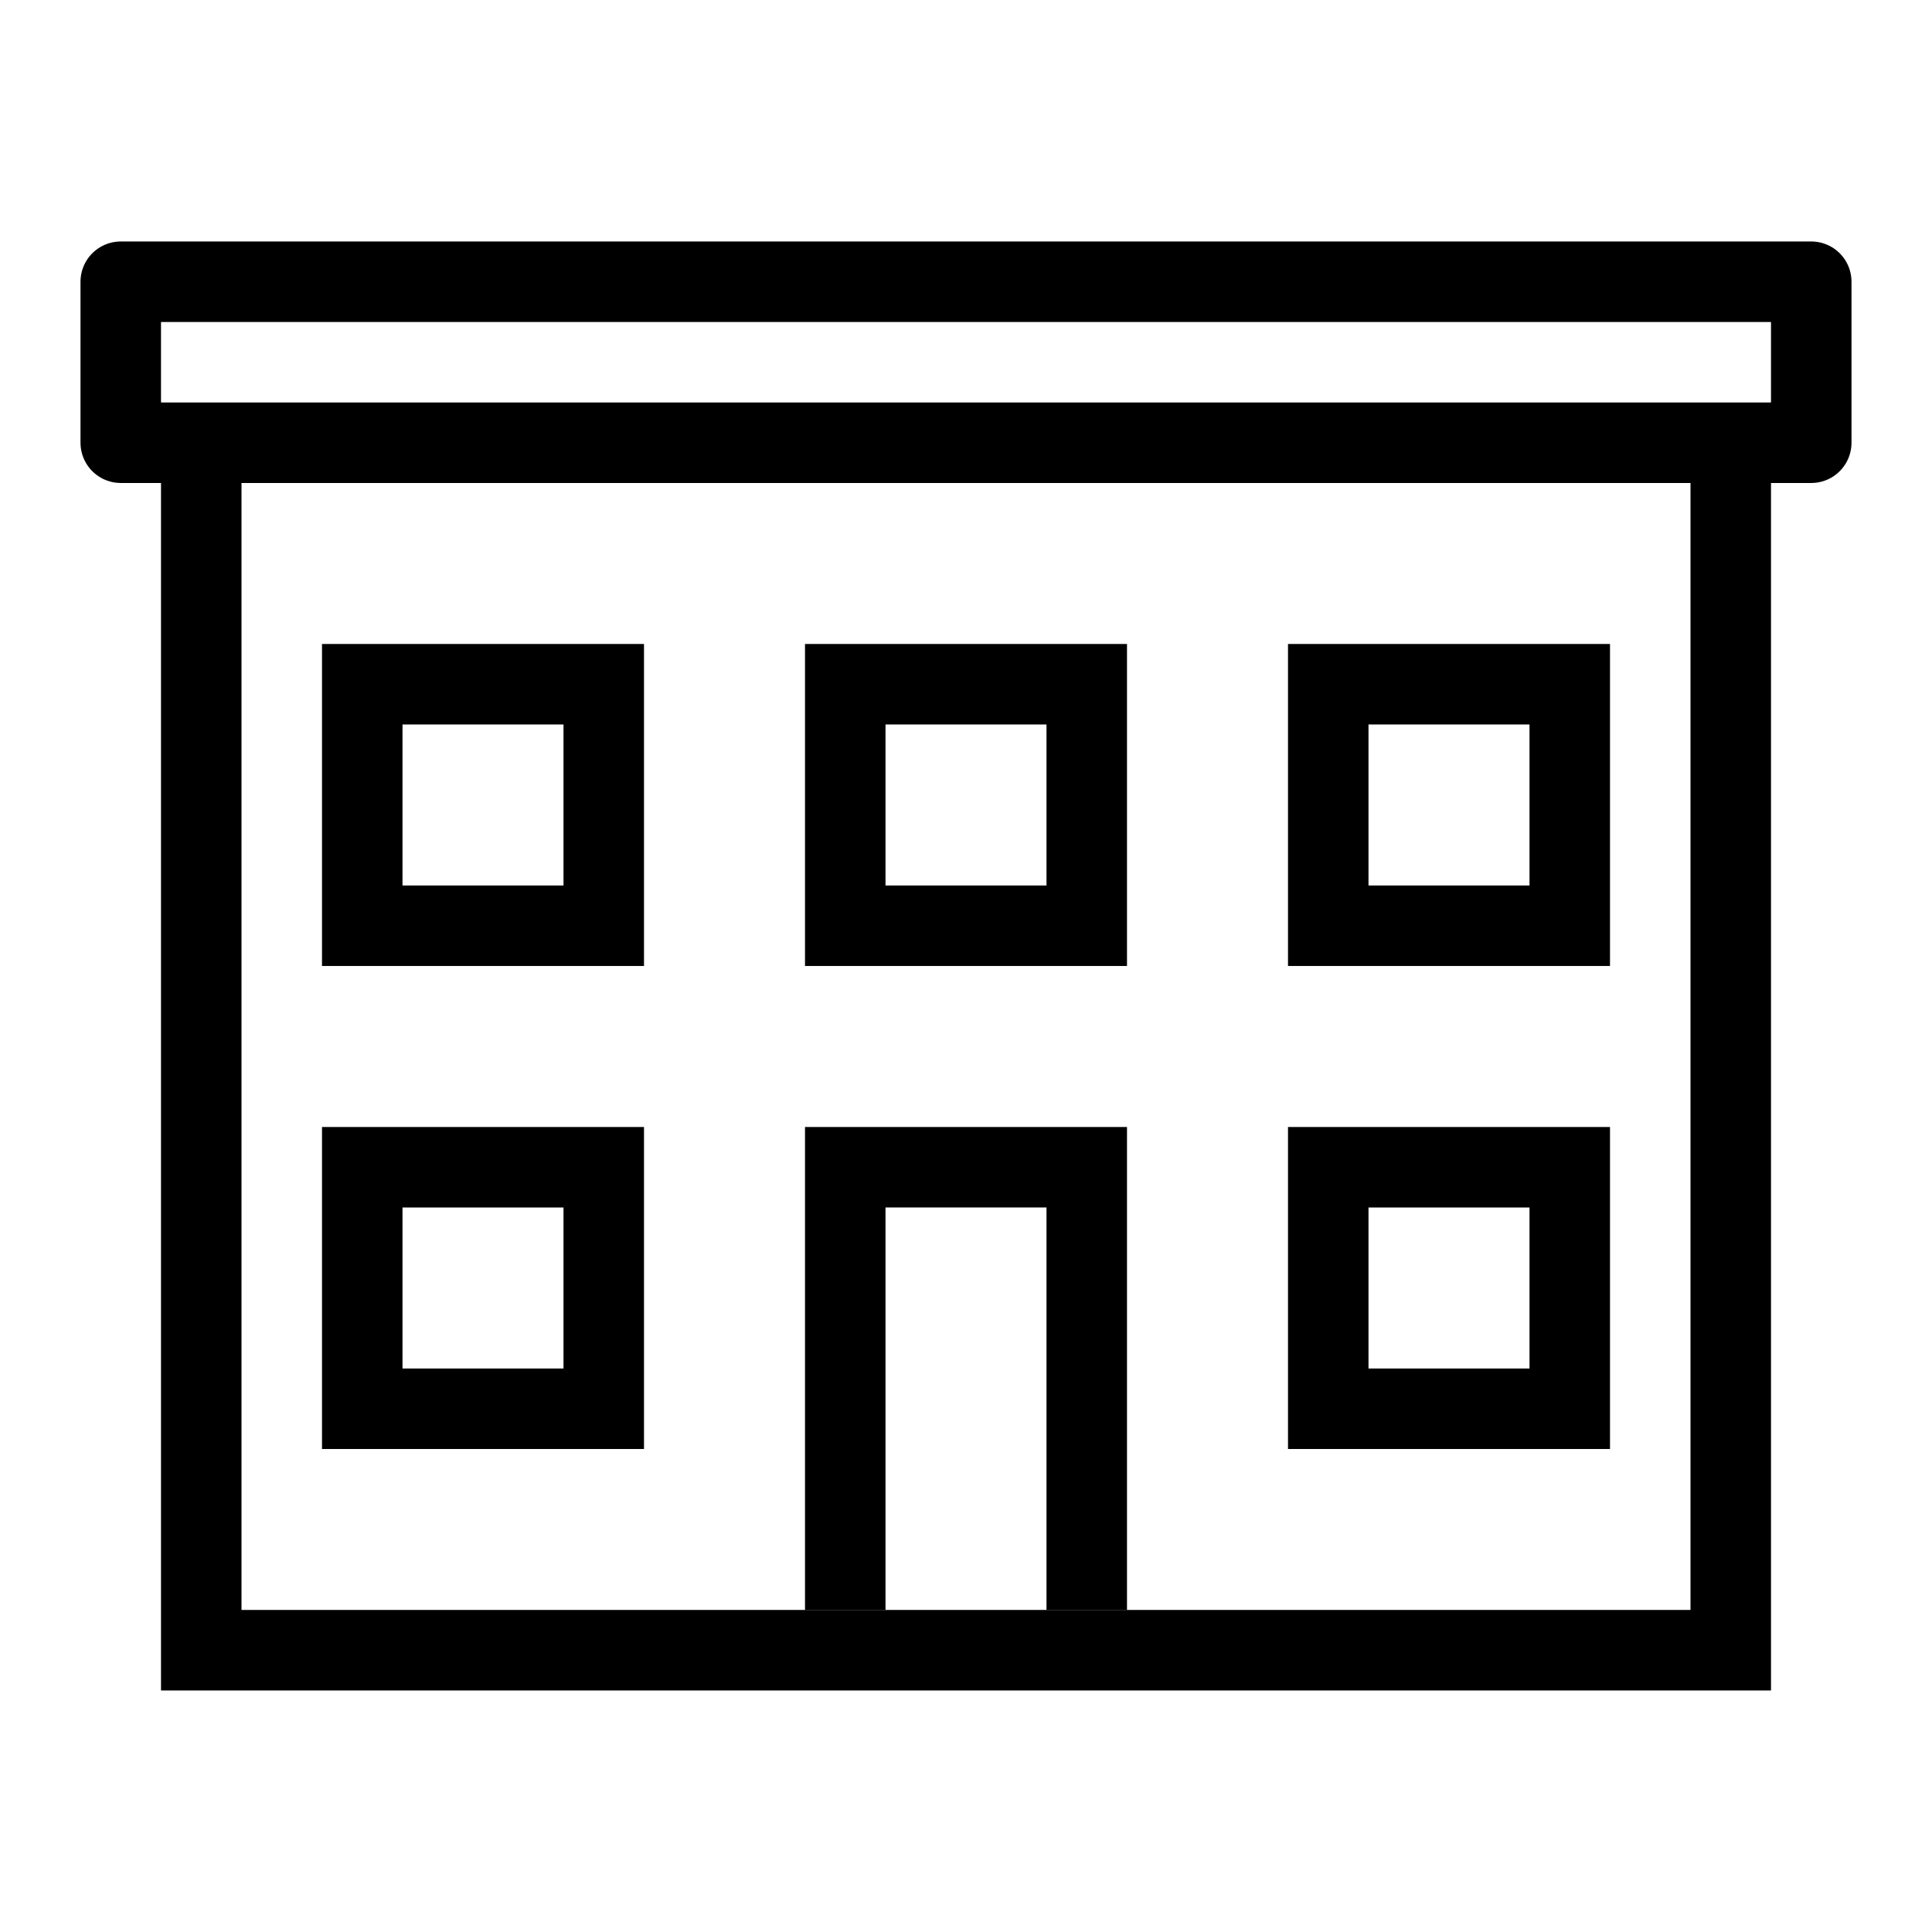
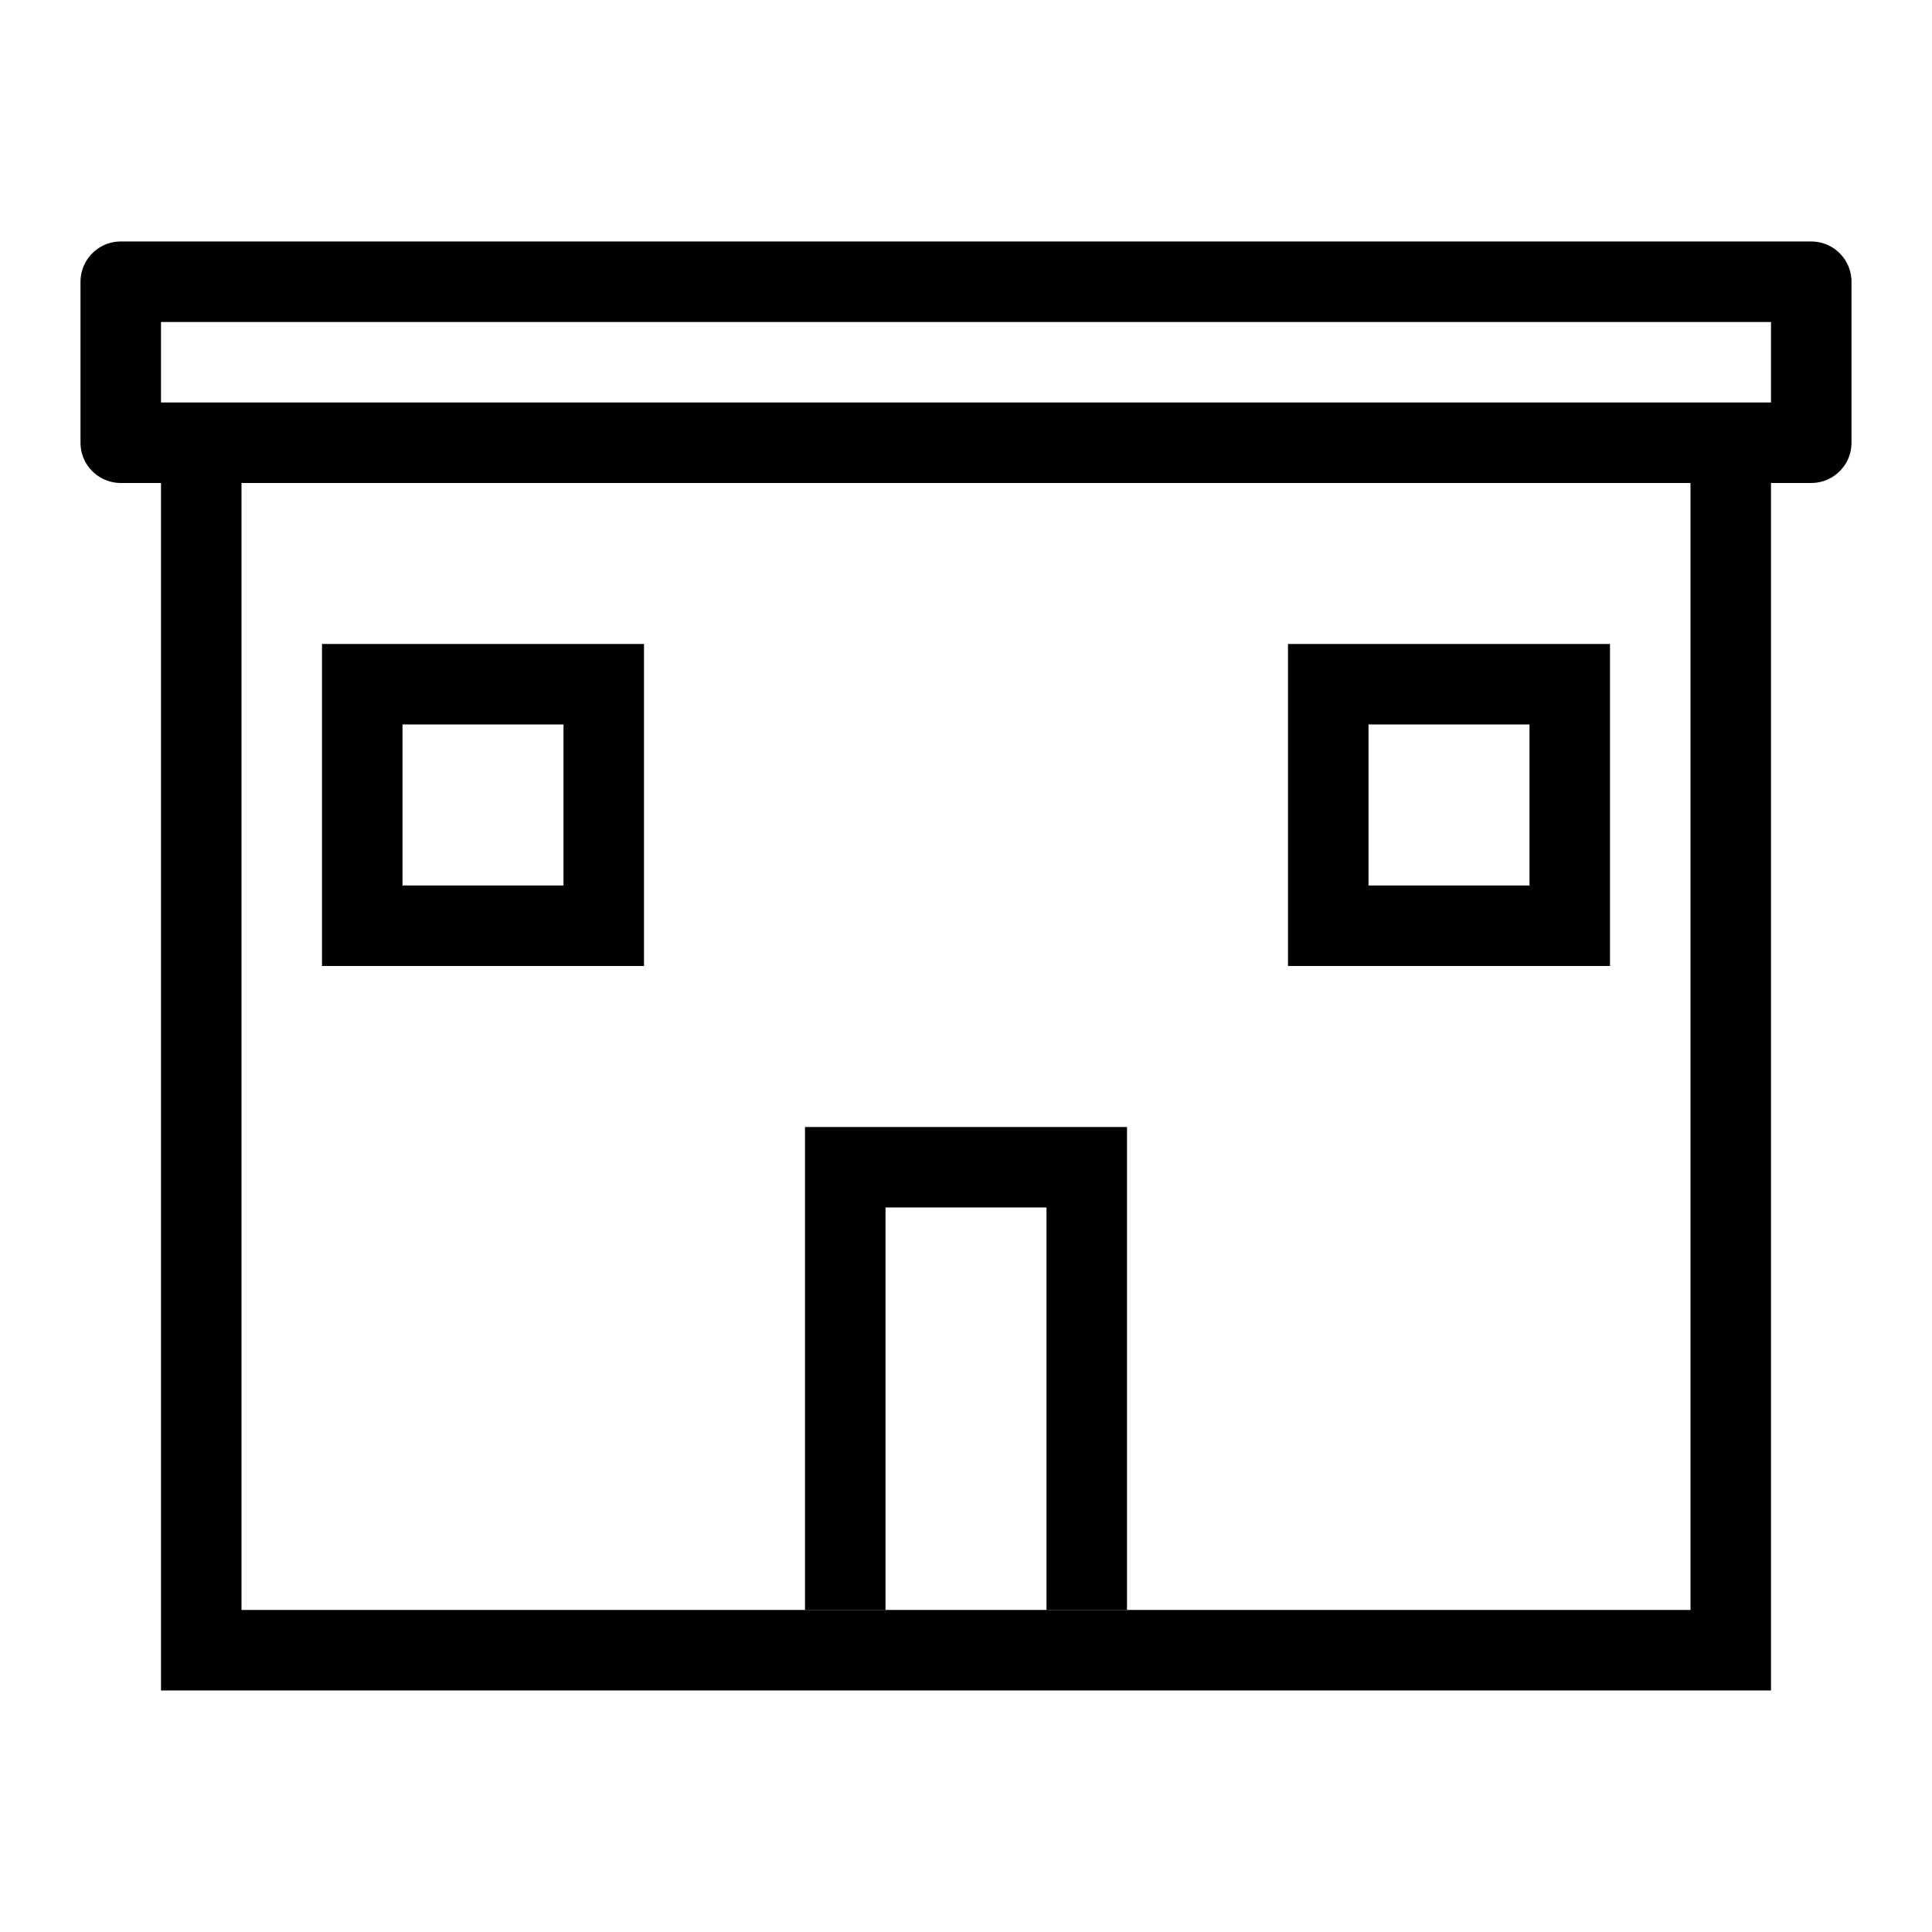
<svg xmlns="http://www.w3.org/2000/svg" version="1.1" viewBox="0 0 384 384">
  <g transform="translate(0 -666.07)">
    <g transform="translate(0 296)">
      <g transform="matrix(0 1 1 0 -290.07 477.38)" fill="none" stroke="#000">
        <rect transform="matrix(0,1,1,0,0,0)" x="314.07" y="-51.314" width="336" height="32" stroke-linejoin="round" stroke-width="16" />
        <g stroke-width="16">
          <rect transform="matrix(0,1,1,0,0,0)" x="362.07" y="28.686" width="48" height="48" />
-           <rect transform="matrix(0,1,1,0,0,0)" x="458.07" y="28.686" width="48" height="48" />
          <rect transform="matrix(0,1,1,0,0,0)" x="554.07" y="28.686" width="48" height="48" />
-           <rect transform="matrix(0,1,1,0,0,0)" x="362.07" y="124.69" width="48" height="48" />
-           <rect transform="matrix(0,1,1,0,0,0)" x="554.07" y="124.69" width="48" height="48" />
        </g>
        <path d="m-19.318 330.07h240v304h-240" stroke-width="16" />
        <path d="m212.69 506.07h-88v-48h88" stroke-width="16" />
      </g>
    </g>
  </g>
</svg>